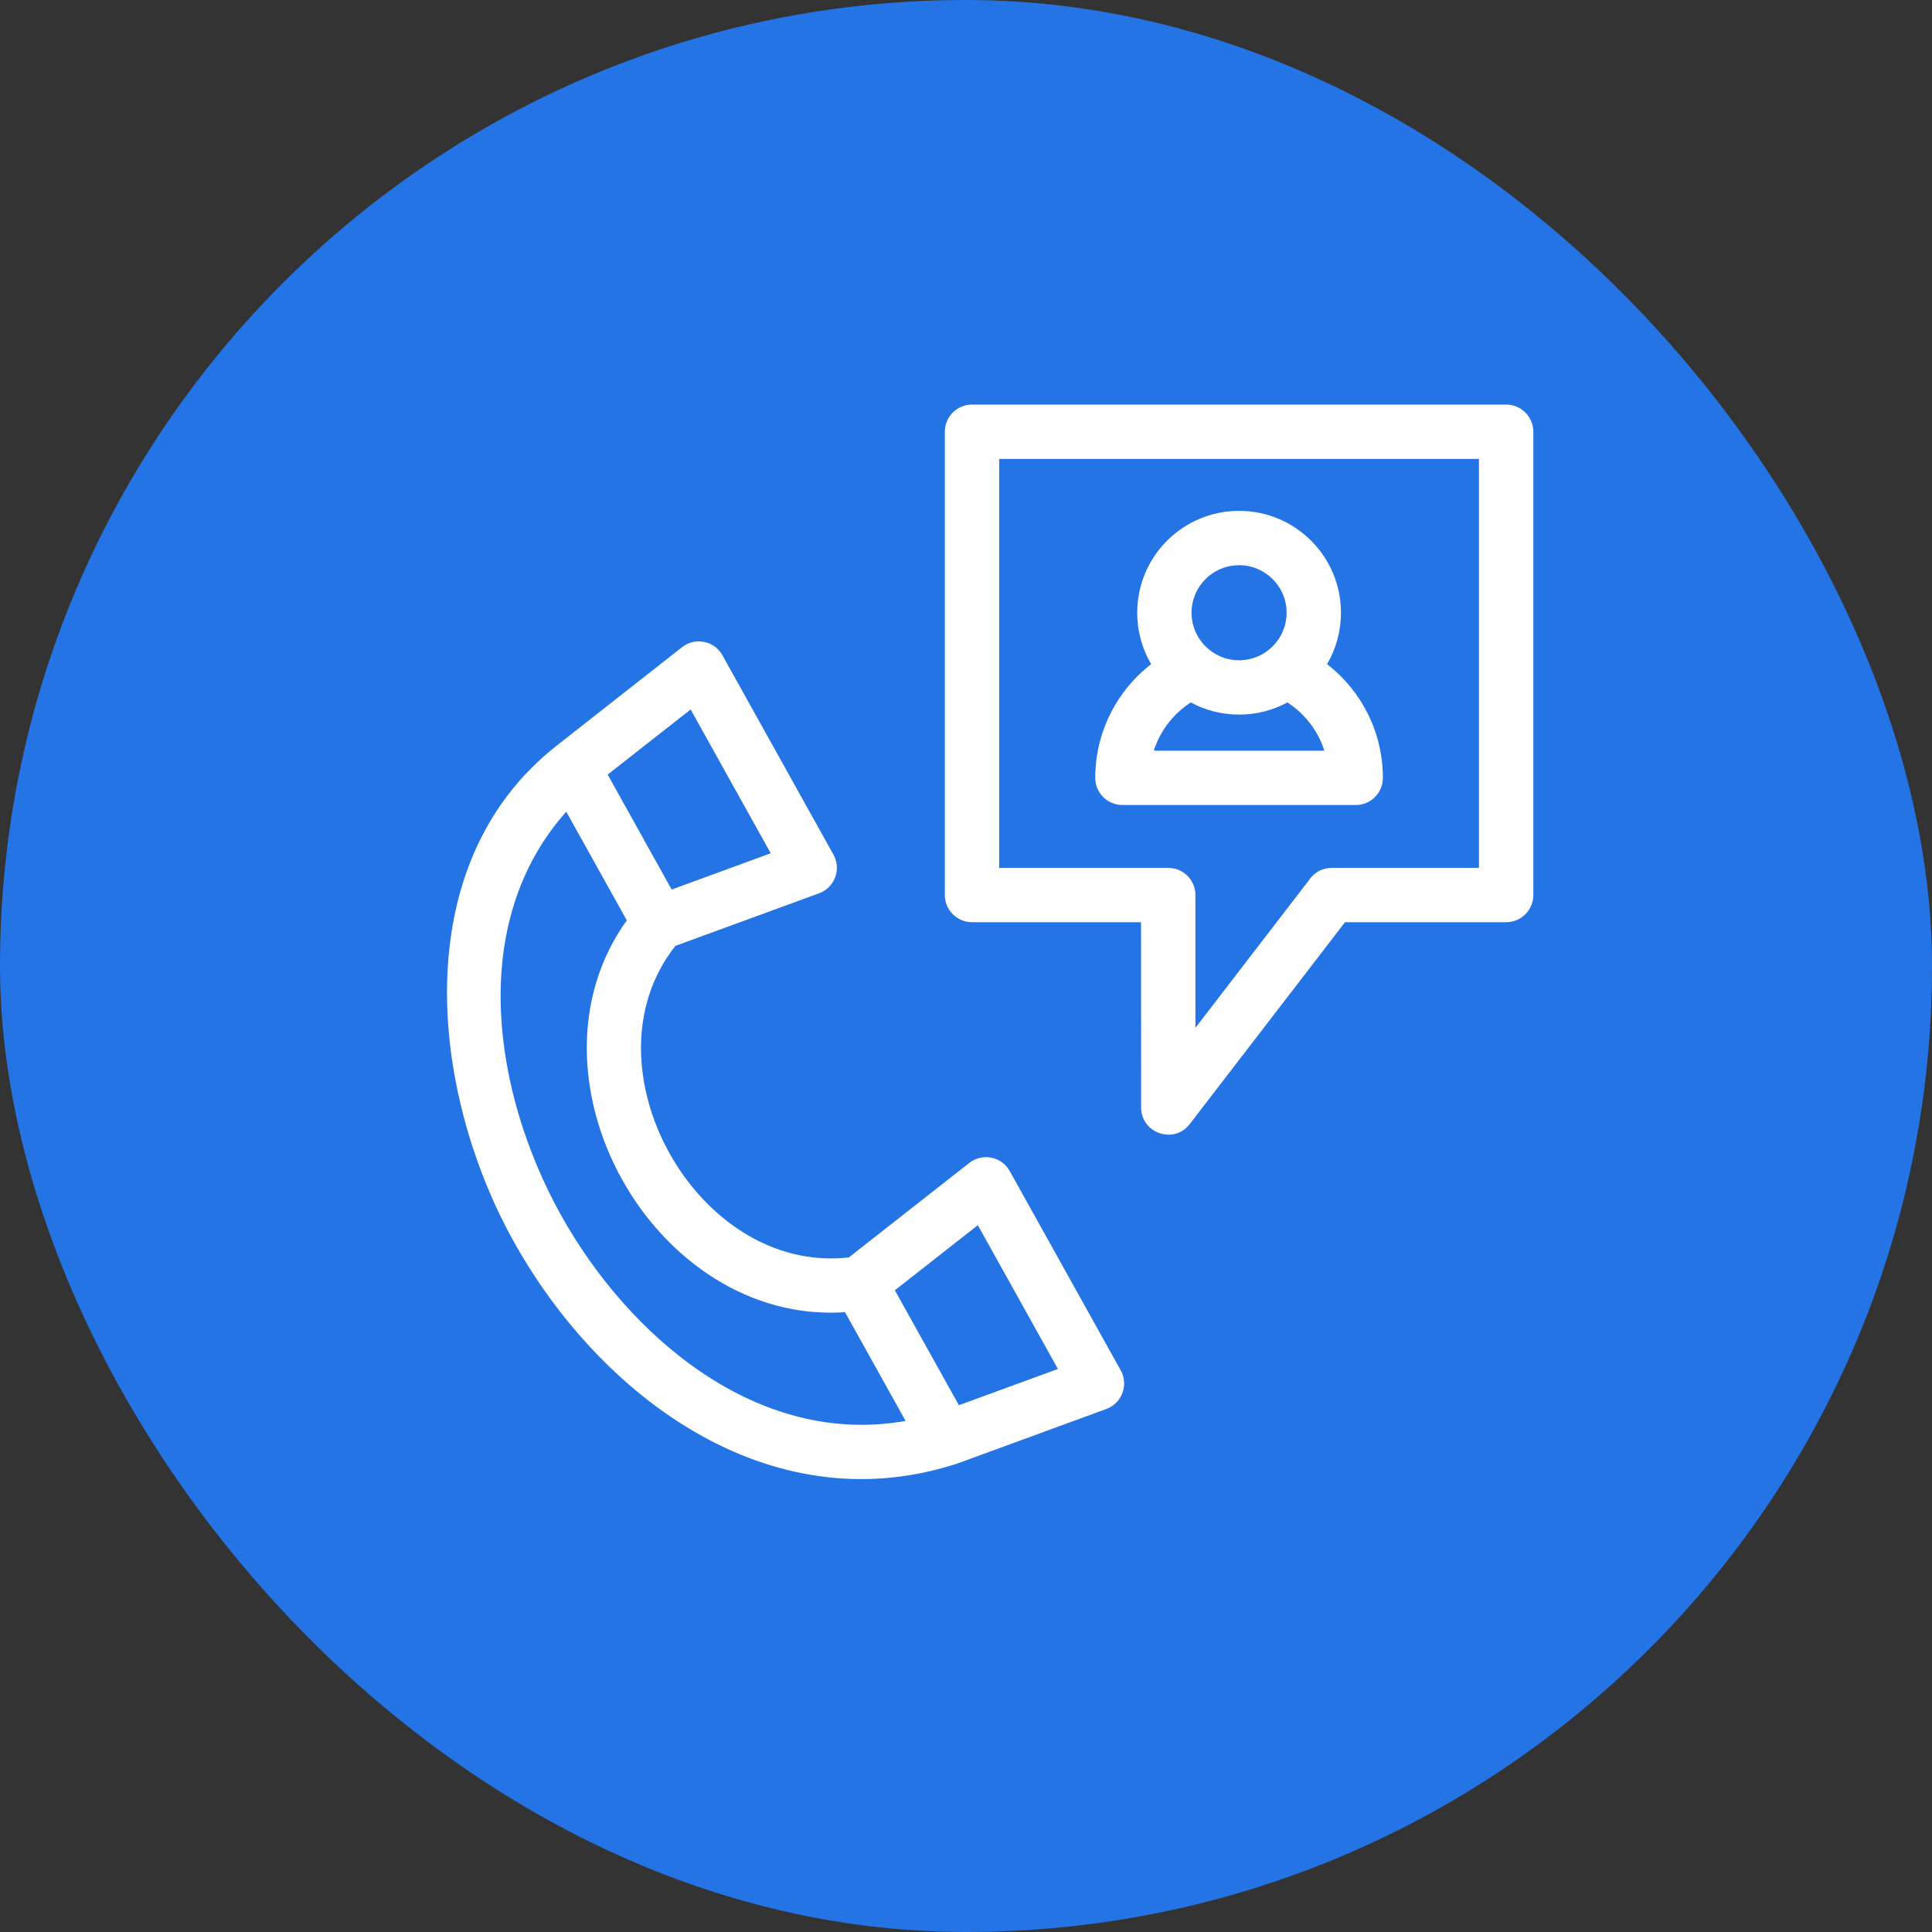
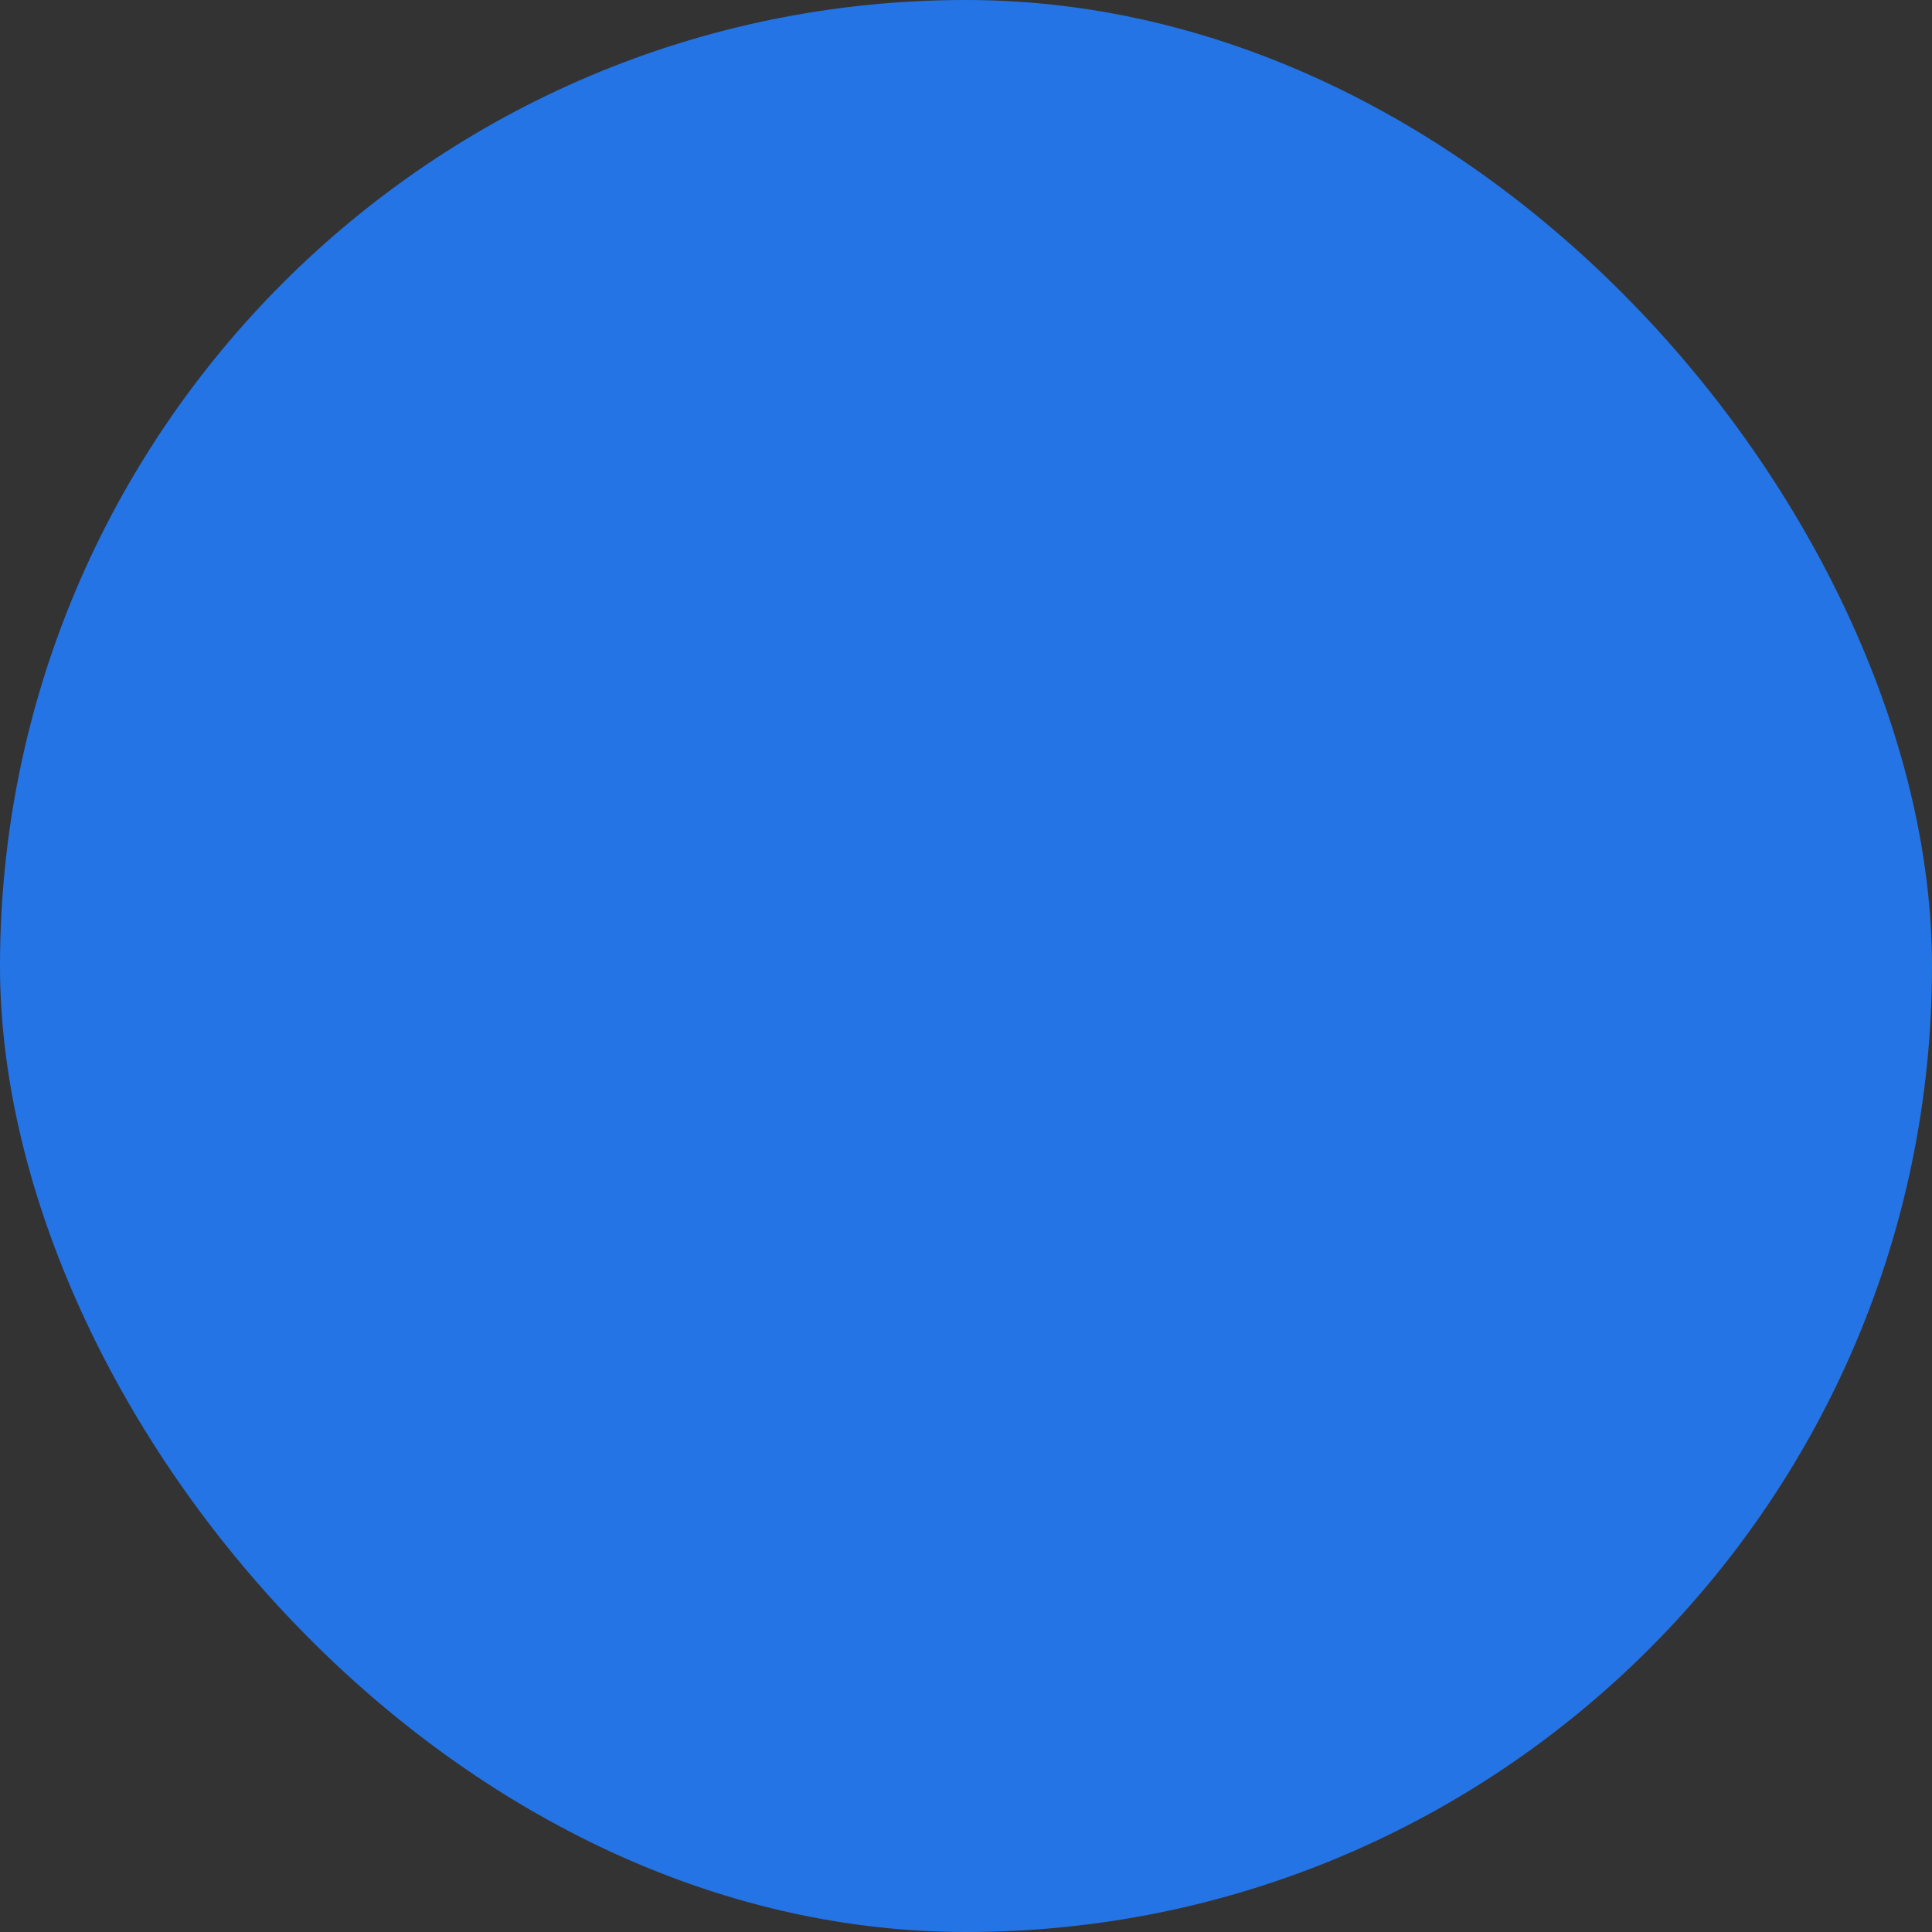
<svg xmlns="http://www.w3.org/2000/svg" width="40" height="40" viewBox="0 0 40 40" fill="none">
  <rect x="0" y="0" width="40" height="40" fill="#333333" stroke="none" />
  <rect width="40" height="40" rx="20" fill="#2474E5" />
  <g clip-path="url(#clip0_398_12516)">
-     <path d="M21.903 28.343L20.245 25.366L18.527 26.714L19.853 29.093L21.903 28.343ZM25.654 10.577C26.819 10.577 27.763 11.521 27.763 12.686C27.763 13.074 27.658 13.438 27.475 13.751C28.204 14.315 28.631 15.18 28.631 16.105C28.631 16.415 28.379 16.667 28.069 16.667H23.239C22.928 16.667 22.676 16.415 22.676 16.105C22.676 15.18 23.104 14.315 23.833 13.751C23.65 13.438 23.545 13.074 23.545 12.686C23.545 11.521 24.489 10.577 25.654 10.577ZM26.654 14.543C26.356 14.704 26.016 14.795 25.654 14.795C25.292 14.795 24.952 14.704 24.654 14.543C24.292 14.777 24.019 15.131 23.888 15.542H27.419C27.289 15.132 27.016 14.777 26.654 14.543ZM25.654 11.702C25.11 11.702 24.67 12.142 24.67 12.686C24.67 13.229 25.11 13.67 25.654 13.67C26.197 13.67 26.638 13.229 26.638 12.686C26.638 12.142 26.197 11.702 25.654 11.702ZM27.847 19.093L24.631 23.274C24.303 23.699 23.626 23.46 23.626 22.931L23.624 19.093H20.125C19.814 19.093 19.562 18.841 19.562 18.53V8.939C19.562 8.628 19.814 8.376 20.125 8.376H31.183C31.494 8.376 31.746 8.628 31.746 8.939V18.53C31.746 18.841 31.494 19.093 31.183 19.093H27.847ZM24.75 21.28L27.101 18.223C27.201 18.069 27.375 17.968 27.572 17.968H30.62V9.502H20.687V17.968H24.187C24.498 17.968 24.75 18.22 24.75 18.53V21.28ZM14.976 13.6L17.256 17.695C17.425 17.998 17.28 18.377 16.957 18.495L13.984 19.583C12.991 20.837 13.117 22.541 13.861 23.877C14.604 25.212 15.988 26.216 17.575 26.033L20.068 24.077C20.339 23.865 20.737 23.943 20.905 24.245L23.193 28.353C23.375 28.655 23.238 29.05 22.904 29.172L19.787 30.313C19.769 30.319 19.75 30.325 19.731 30.329C15.905 31.522 12.414 28.907 10.629 25.692C8.904 22.587 8.404 17.902 11.51 15.45L14.121 13.399C14.406 13.175 14.822 13.277 14.976 13.6ZM12.977 19.055L11.724 16.805C9.66 19.119 10.216 22.639 11.609 25.147C13.007 27.665 15.684 29.965 18.749 29.418L17.495 27.167C15.527 27.302 13.809 26.09 12.88 24.422C11.952 22.755 11.826 20.657 12.977 19.055ZM15.957 17.666L14.299 14.689L12.581 16.037L13.906 18.417L15.957 17.666Z" fill="white" />
-   </g>
+     </g>
  <defs>
    <clipPath id="clip0_398_12516">
      <rect width="23" height="23" fill="white" transform="translate(9 8)" />
    </clipPath>
  </defs>
</svg>